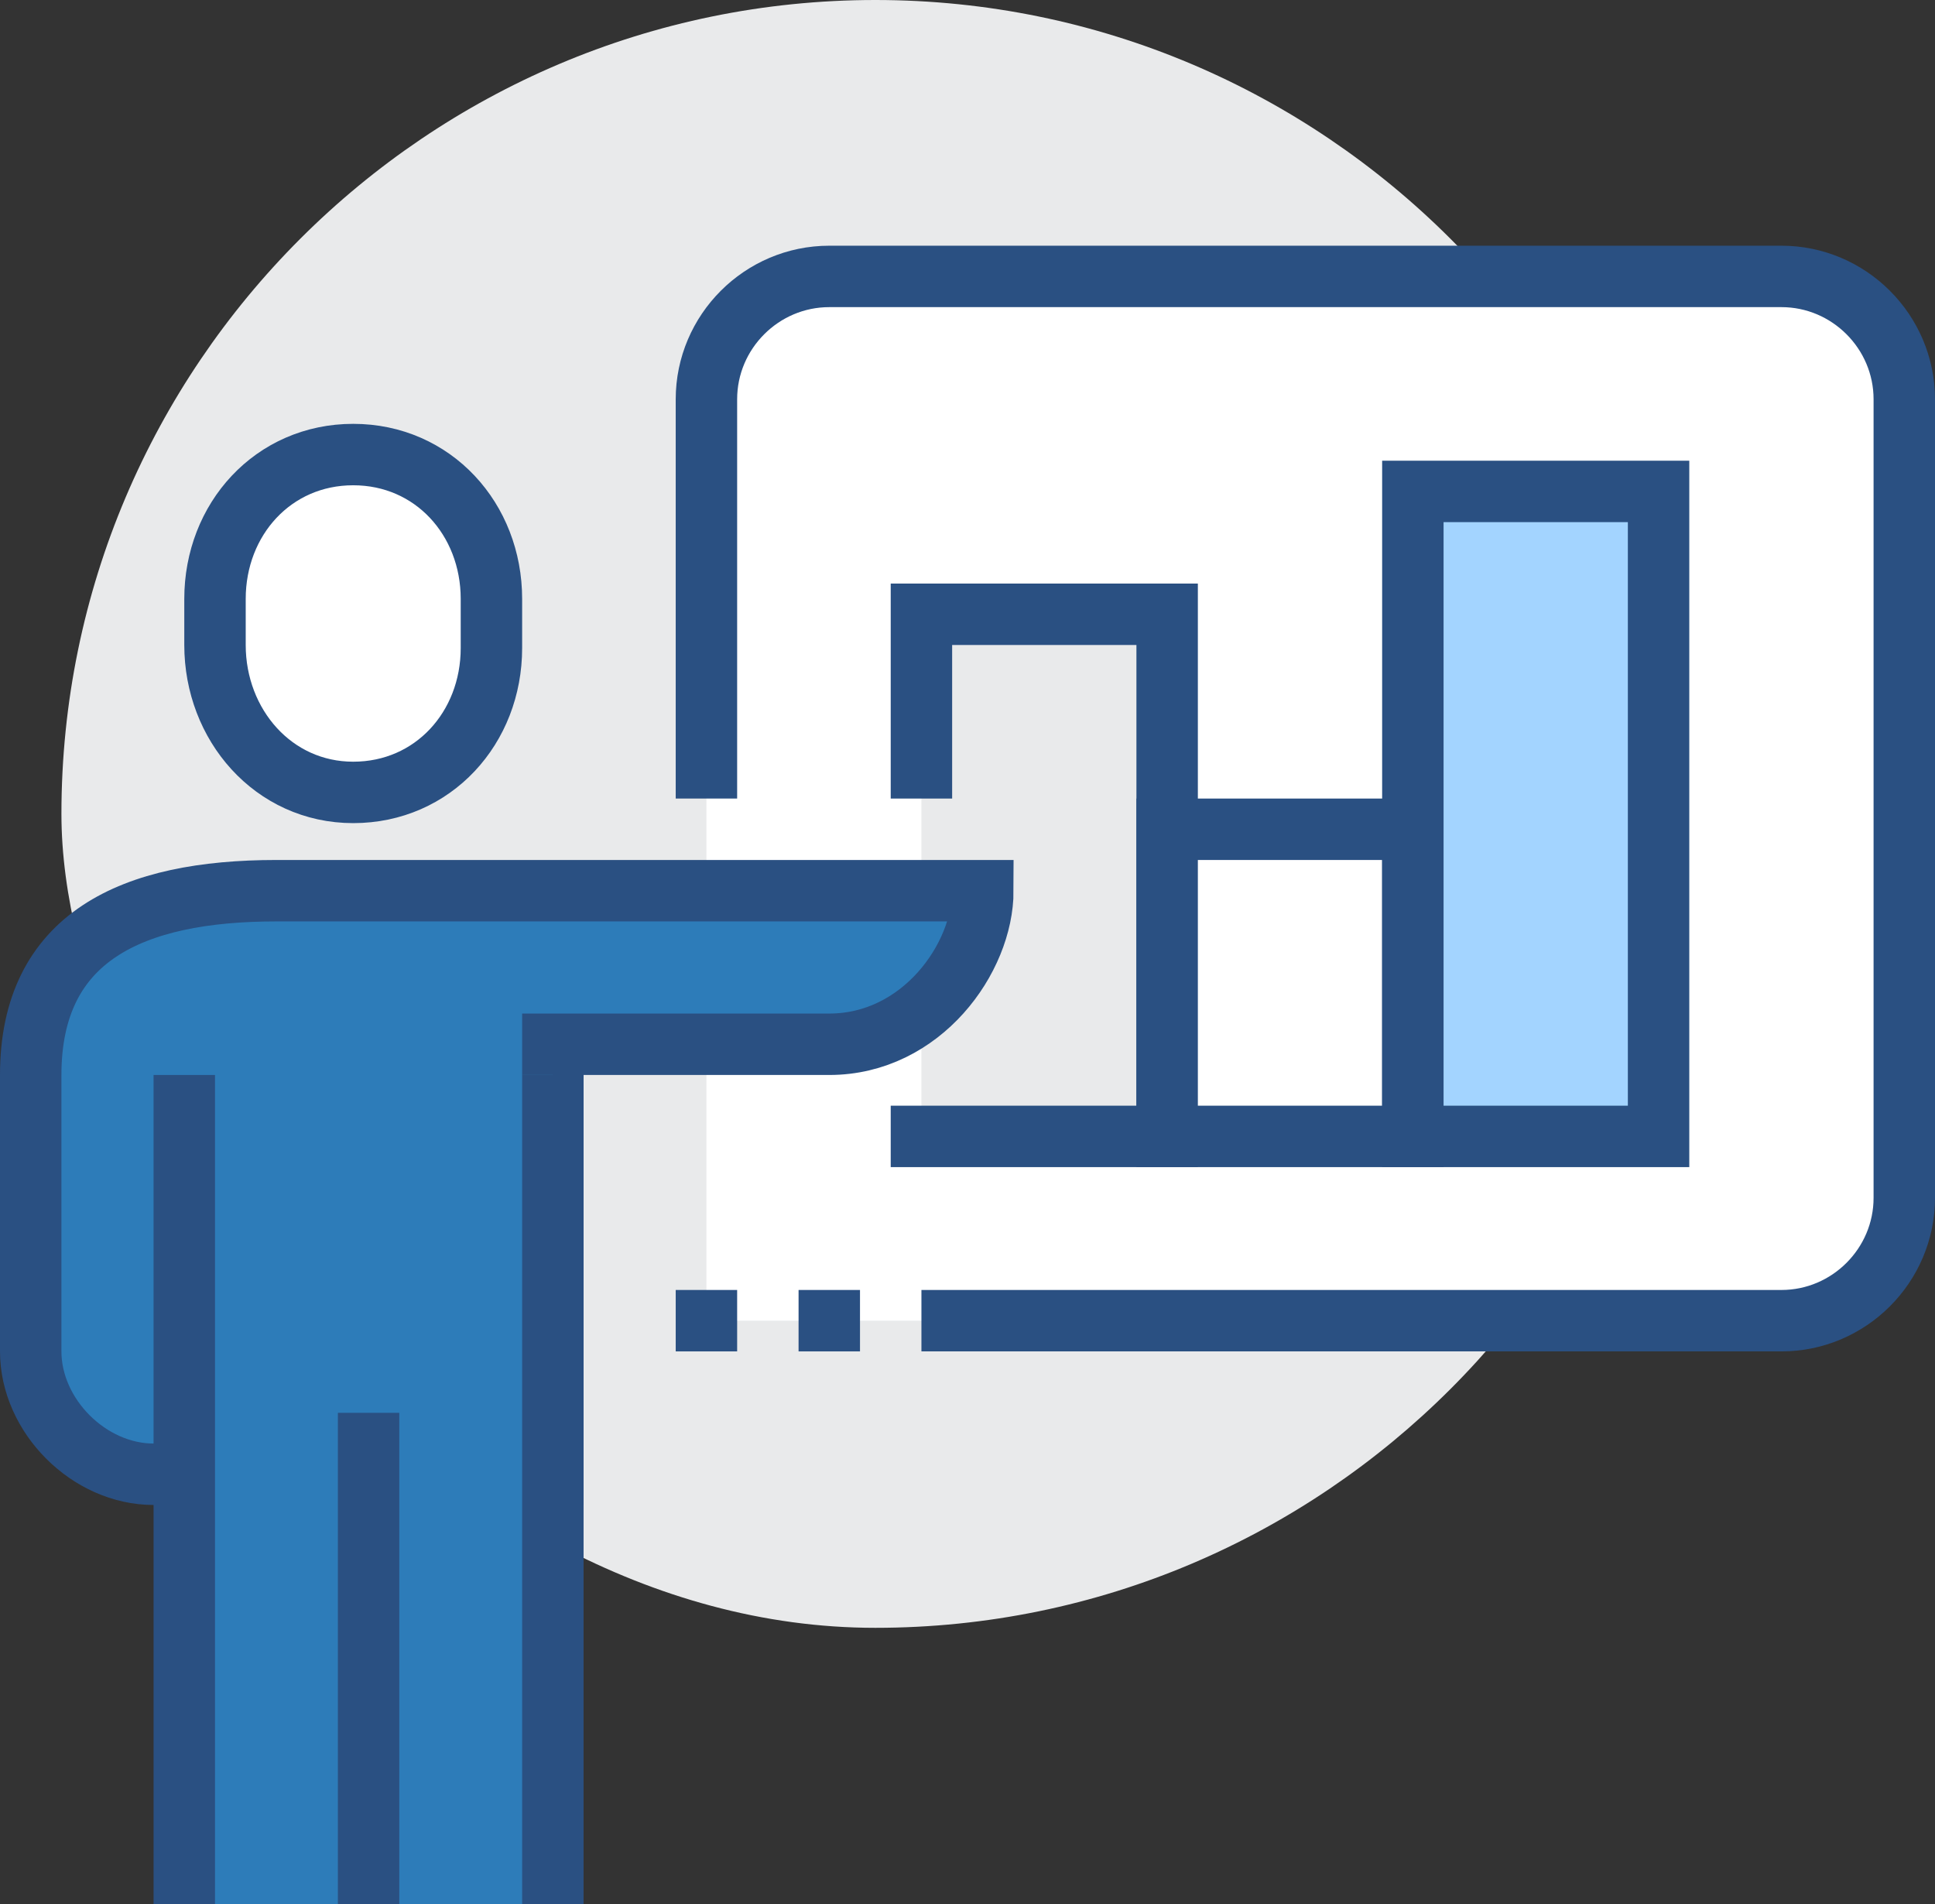
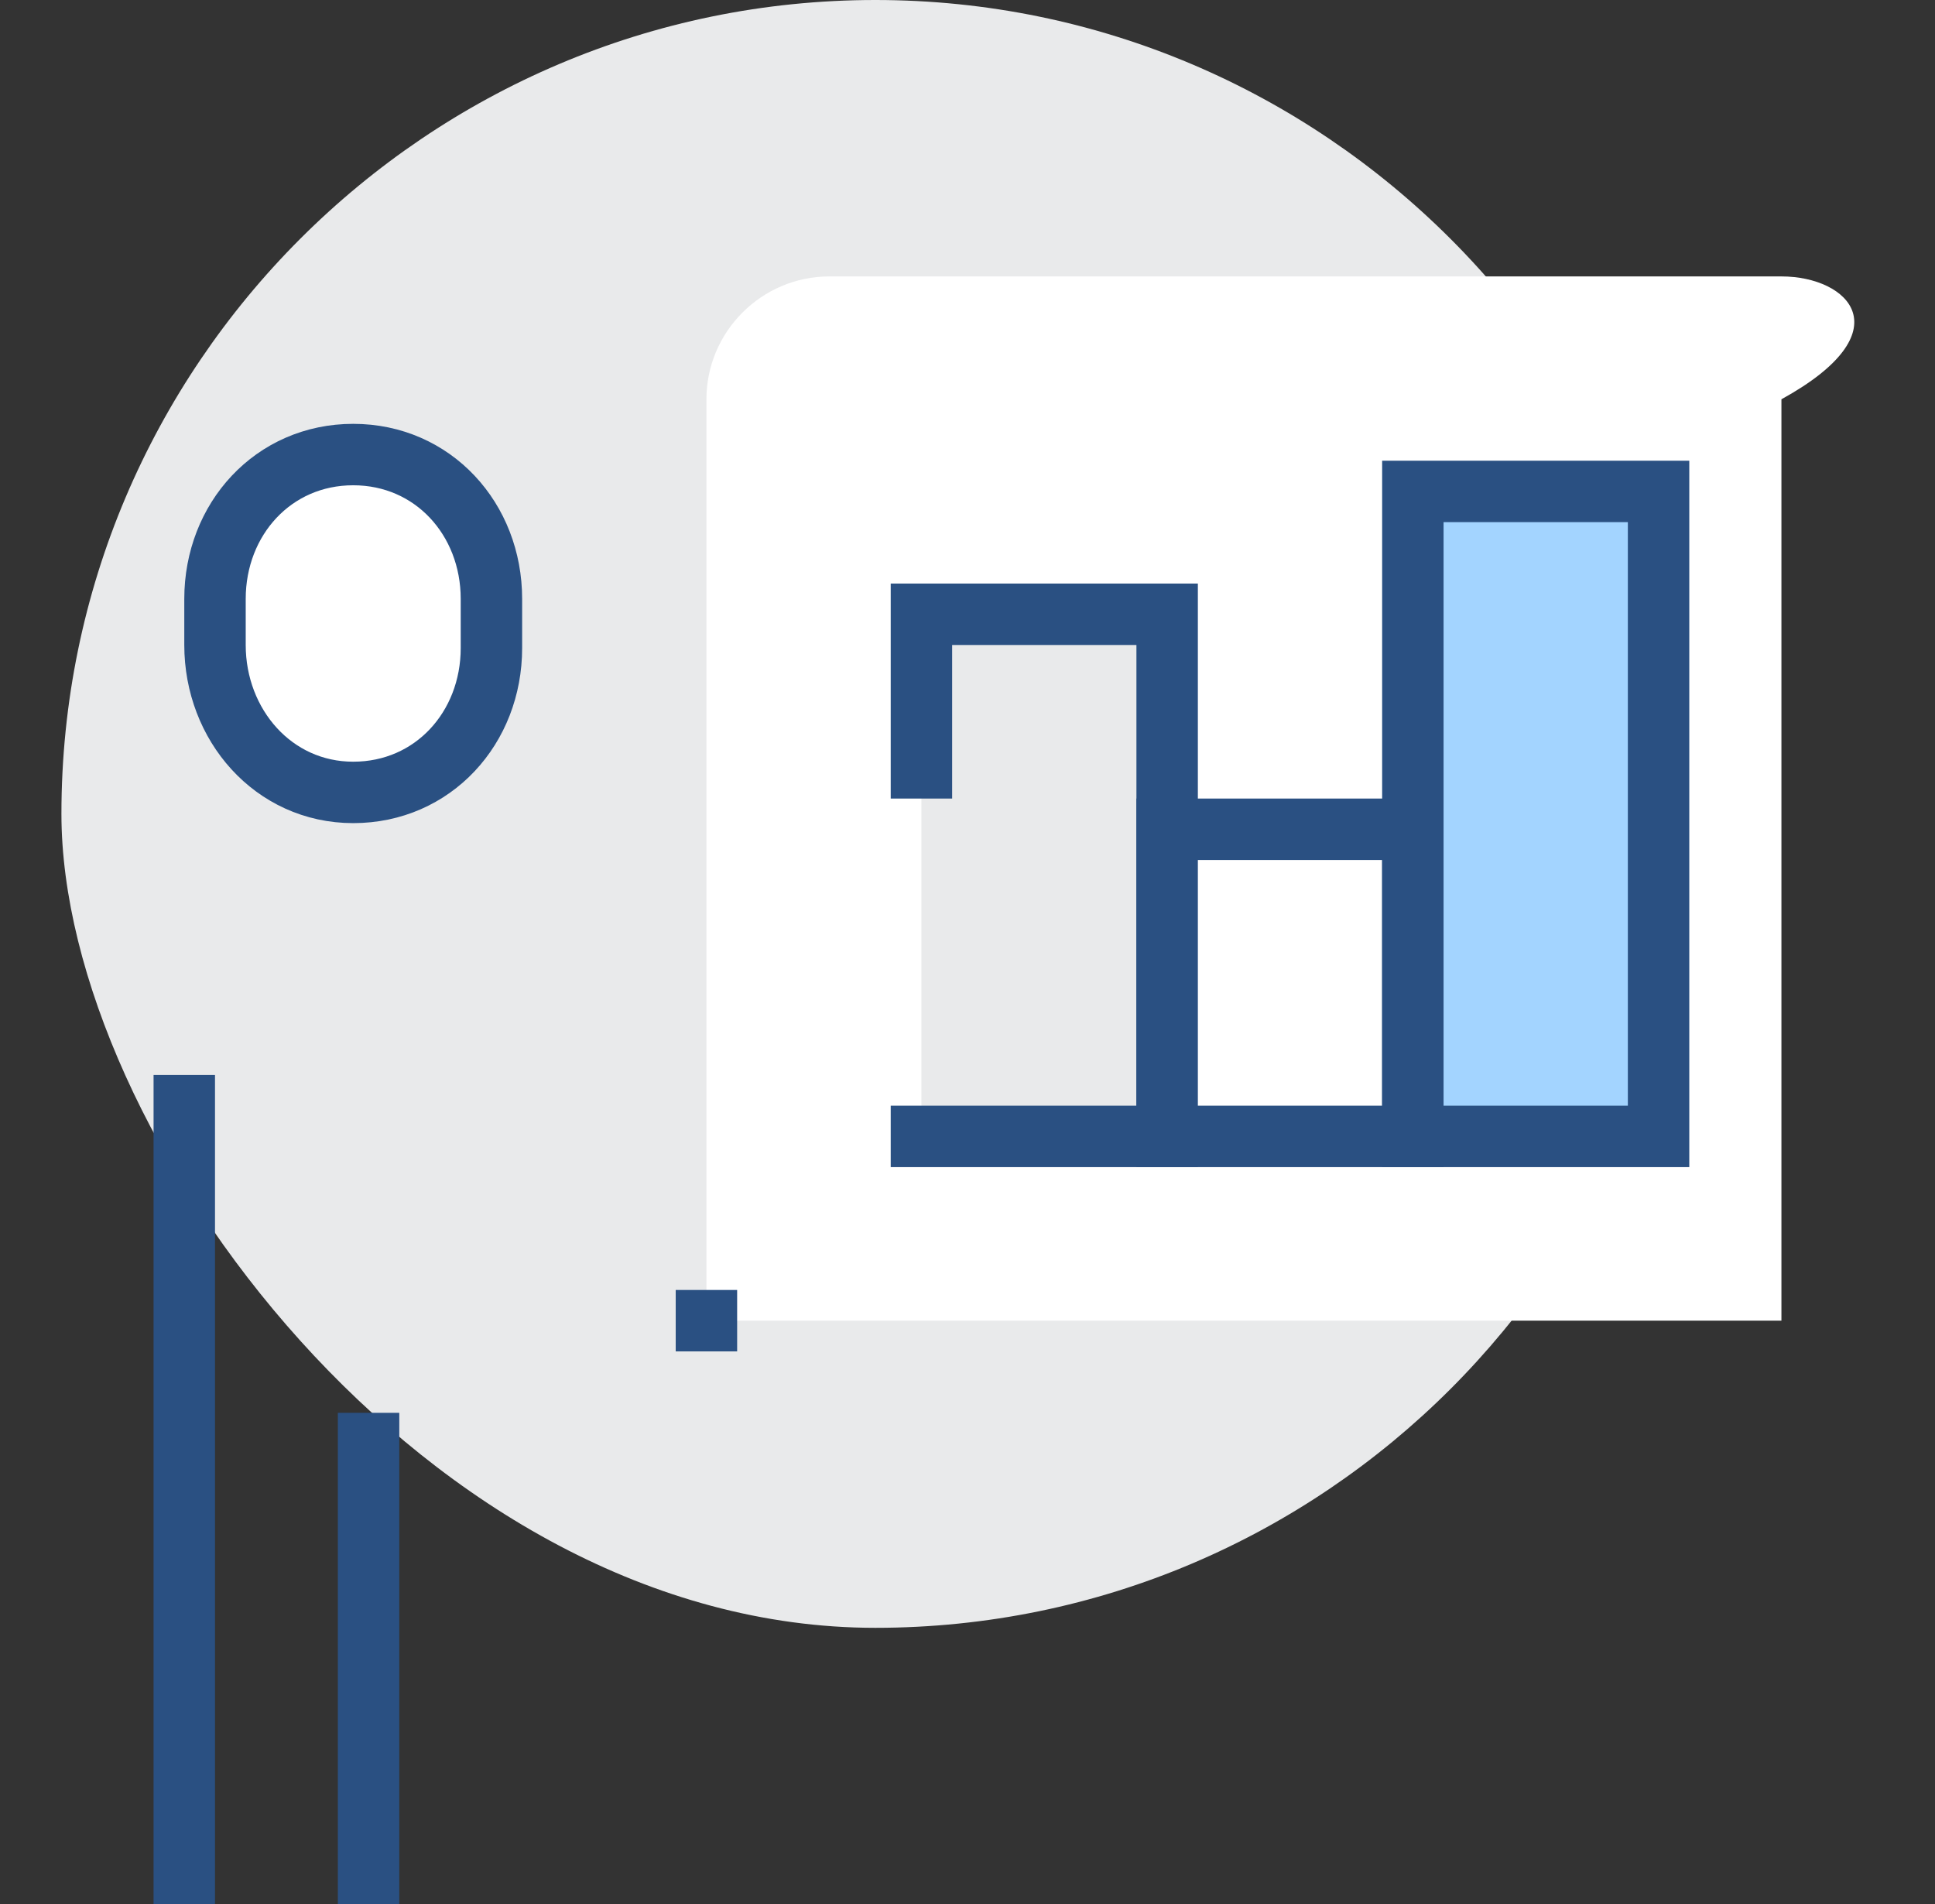
<svg xmlns="http://www.w3.org/2000/svg" version="1.1" id="Layer_1" x="0px" y="0px" viewBox="0 0 63 62" style="enable-background:new 0 0 63 62;" xml:space="preserve">
  <rect x="0" y="0" width="63" height="62" fill="#333333" stroke="none" />
  <style type="text/css">
	.st0{fill:#FFFFFF;}
	.st1{fill:#347CB8;}
	.st2{fill:#A7D1EF;}
	.st3{fill:#2A5081;}
	.st4{fill:#E9EAEB;}
	.st5{fill:none;stroke:#BCC0C4;stroke-width:2;stroke-miterlimit:10;}
	.st6{fill:#FFFFFF;stroke:#2A5082;stroke-width:2;stroke-miterlimit:10;}
	.st7{fill:#A3D4FF;stroke:#2A5082;stroke-width:2;stroke-miterlimit:10;}
	.st8{fill:#347CB8;stroke:#2A5082;stroke-width:2;stroke-miterlimit:10;}
	.st9{fill:none;stroke:#2A5082;stroke-width:2;stroke-miterlimit:10;}
	.st10{fill:#2D7CB9;stroke:#2A5082;stroke-width:2;stroke-miterlimit:10;}
	.st11{fill:#2D7CB9;}
	.st12{fill:#A3D4FF;}
	.st13{fill:none;stroke:#2A5082;stroke-width:2;stroke-linejoin:round;stroke-miterlimit:10;}
	.st14{fill:#FFFFFF;stroke:#2A5082;stroke-width:2;stroke-linejoin:round;stroke-miterlimit:10;}
	.st15{fill:#BBBFC3;}
	.st16{fill:none;stroke:#295182;stroke-width:2;stroke-miterlimit:10;}
	.st17{fill:#A7D1EF;stroke:#295182;stroke-width:2;stroke-miterlimit:10;}
	.st18{fill:#FFFFFF;stroke:#295182;stroke-width:2;stroke-miterlimit:10;}
	.st19{fill:#F4F5F5;}
	.st20{fill:#BBBFC3;stroke:#295182;stroke-width:2;stroke-miterlimit:10;}
	.st21{fill:#295182;}
	.st22{fill:#E8E9EA;}
	.st23{fill:none;stroke:#4D5152;stroke-width:2;stroke-miterlimit:10;}
</style>
  <g>
    <path class="st4" d="M55,26.5C55,41.1,43.1,53,28.5,53S2,36.9,2,26.5C2,11.9,13.9,0,28.5,0S55,11.9,55,26.5z" />
-     <path class="st0" d="M58,9H27c-2.2,0-4,1.8-4,4v30h35c2.2,0,4-1.8,4-4V13C62,10.8,60.2,9,58,9z" />
-     <path class="st9" d="M23,26V13c0-2.2,1.8-4,4-4h31c2.2,0,4,1.8,4,4v26c0,2.2-1.8,4-4,4H30" />
+     <path class="st0" d="M58,9H27c-2.2,0-4,1.8-4,4v30h35V13C62,10.8,60.2,9,58,9z" />
    <polygon class="st4" points="30,20 30,36 30,37 38,37 38,20  " />
    <polyline class="st9" points="30,26 30,20 38,20 38,37 30,37 30,36  " />
    <rect x="38" y="27" class="st6" width="8" height="10" />
    <rect x="46" y="16" class="st7" width="8" height="21" />
    <path class="st6" d="M11.5,25.8c2.6,0,4.5-2.1,4.5-4.7v-1.6c0-2.6-1.9-4.7-4.5-4.7c-2.6,0-4.5,2.1-4.5,4.7V21   C7,23.6,8.9,25.8,11.5,25.8z" />
-     <path class="st10" d="M32,29c-1.6,0-21.2,0-23,0c-4.7,0-8,1.5-8,6v9c0,2.1,1.9,4,4,4h13V34h9C30,34,32,31.2,32,29z" />
-     <rect x="6" y="35" class="st11" width="12" height="27" />
-     <line class="st9" x1="18" y1="35" x2="18" y2="62" />
    <line class="st9" x1="12" y1="46" x2="12" y2="62" />
    <line class="st9" x1="6" y1="35" x2="6" y2="62" />
    <line class="st9" x1="24" y1="43" x2="22" y2="43" />
-     <line class="st9" x1="26" y1="43" x2="28" y2="43" />
  </g>
</svg>